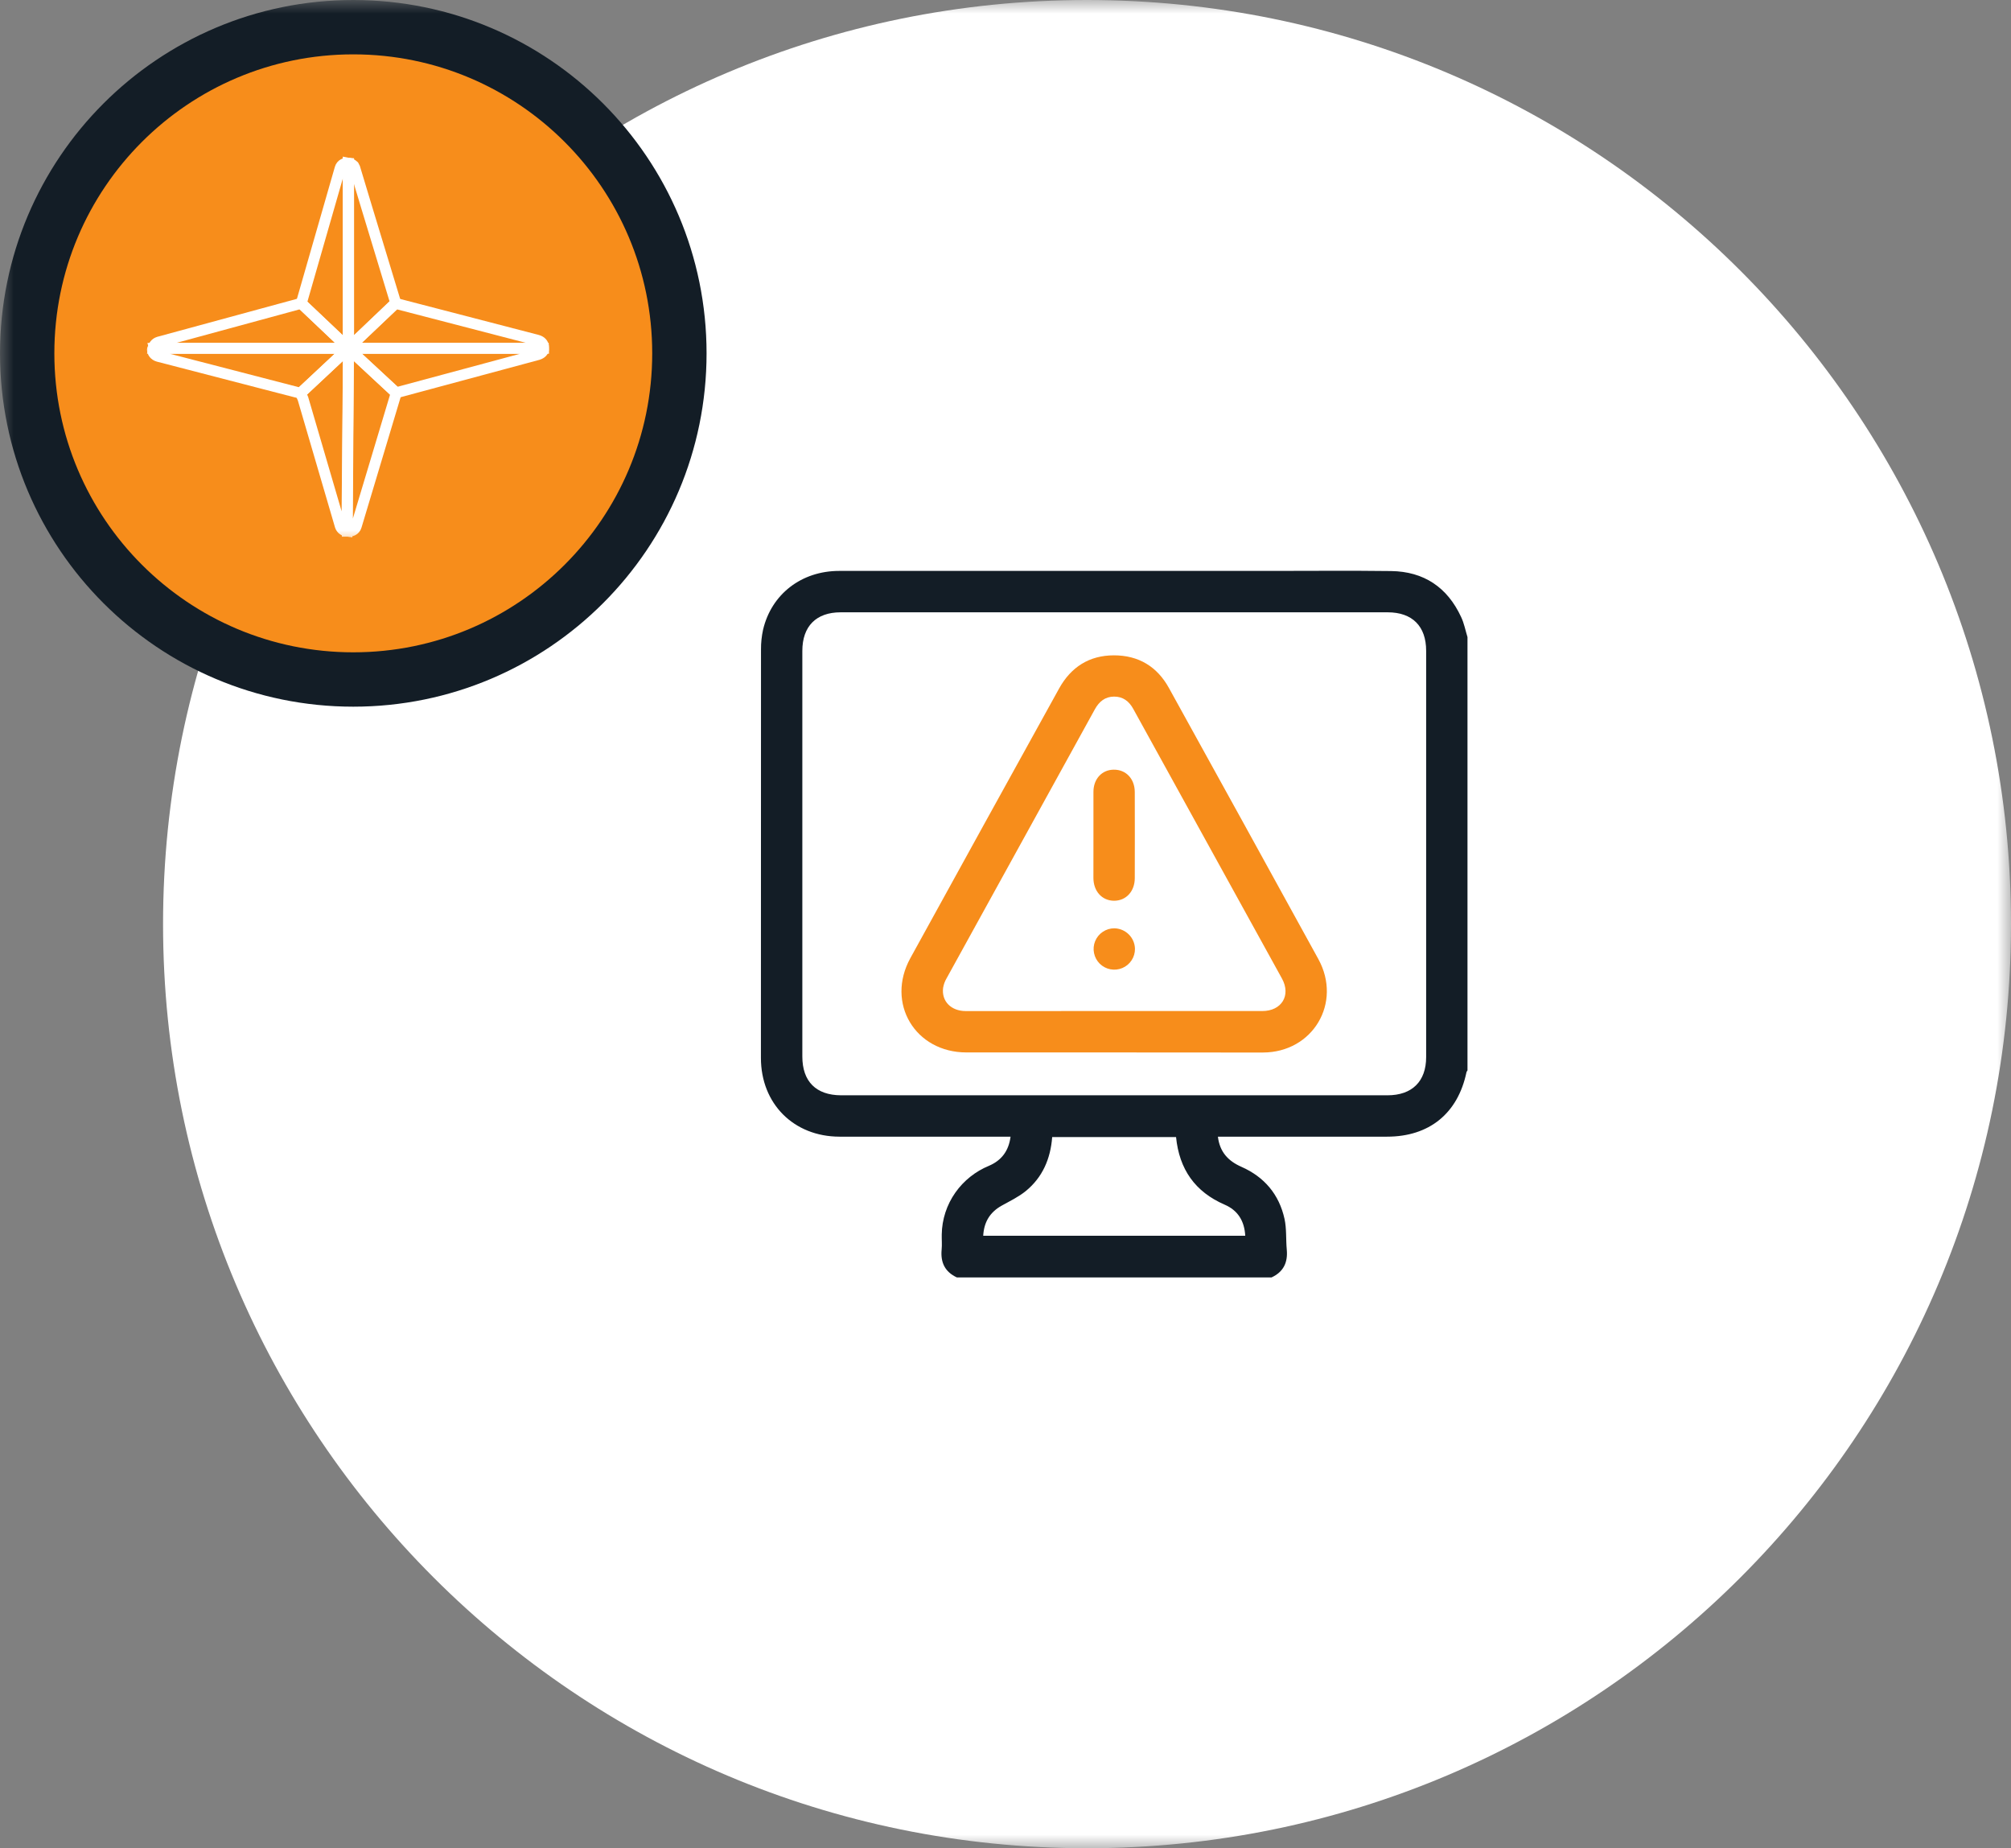
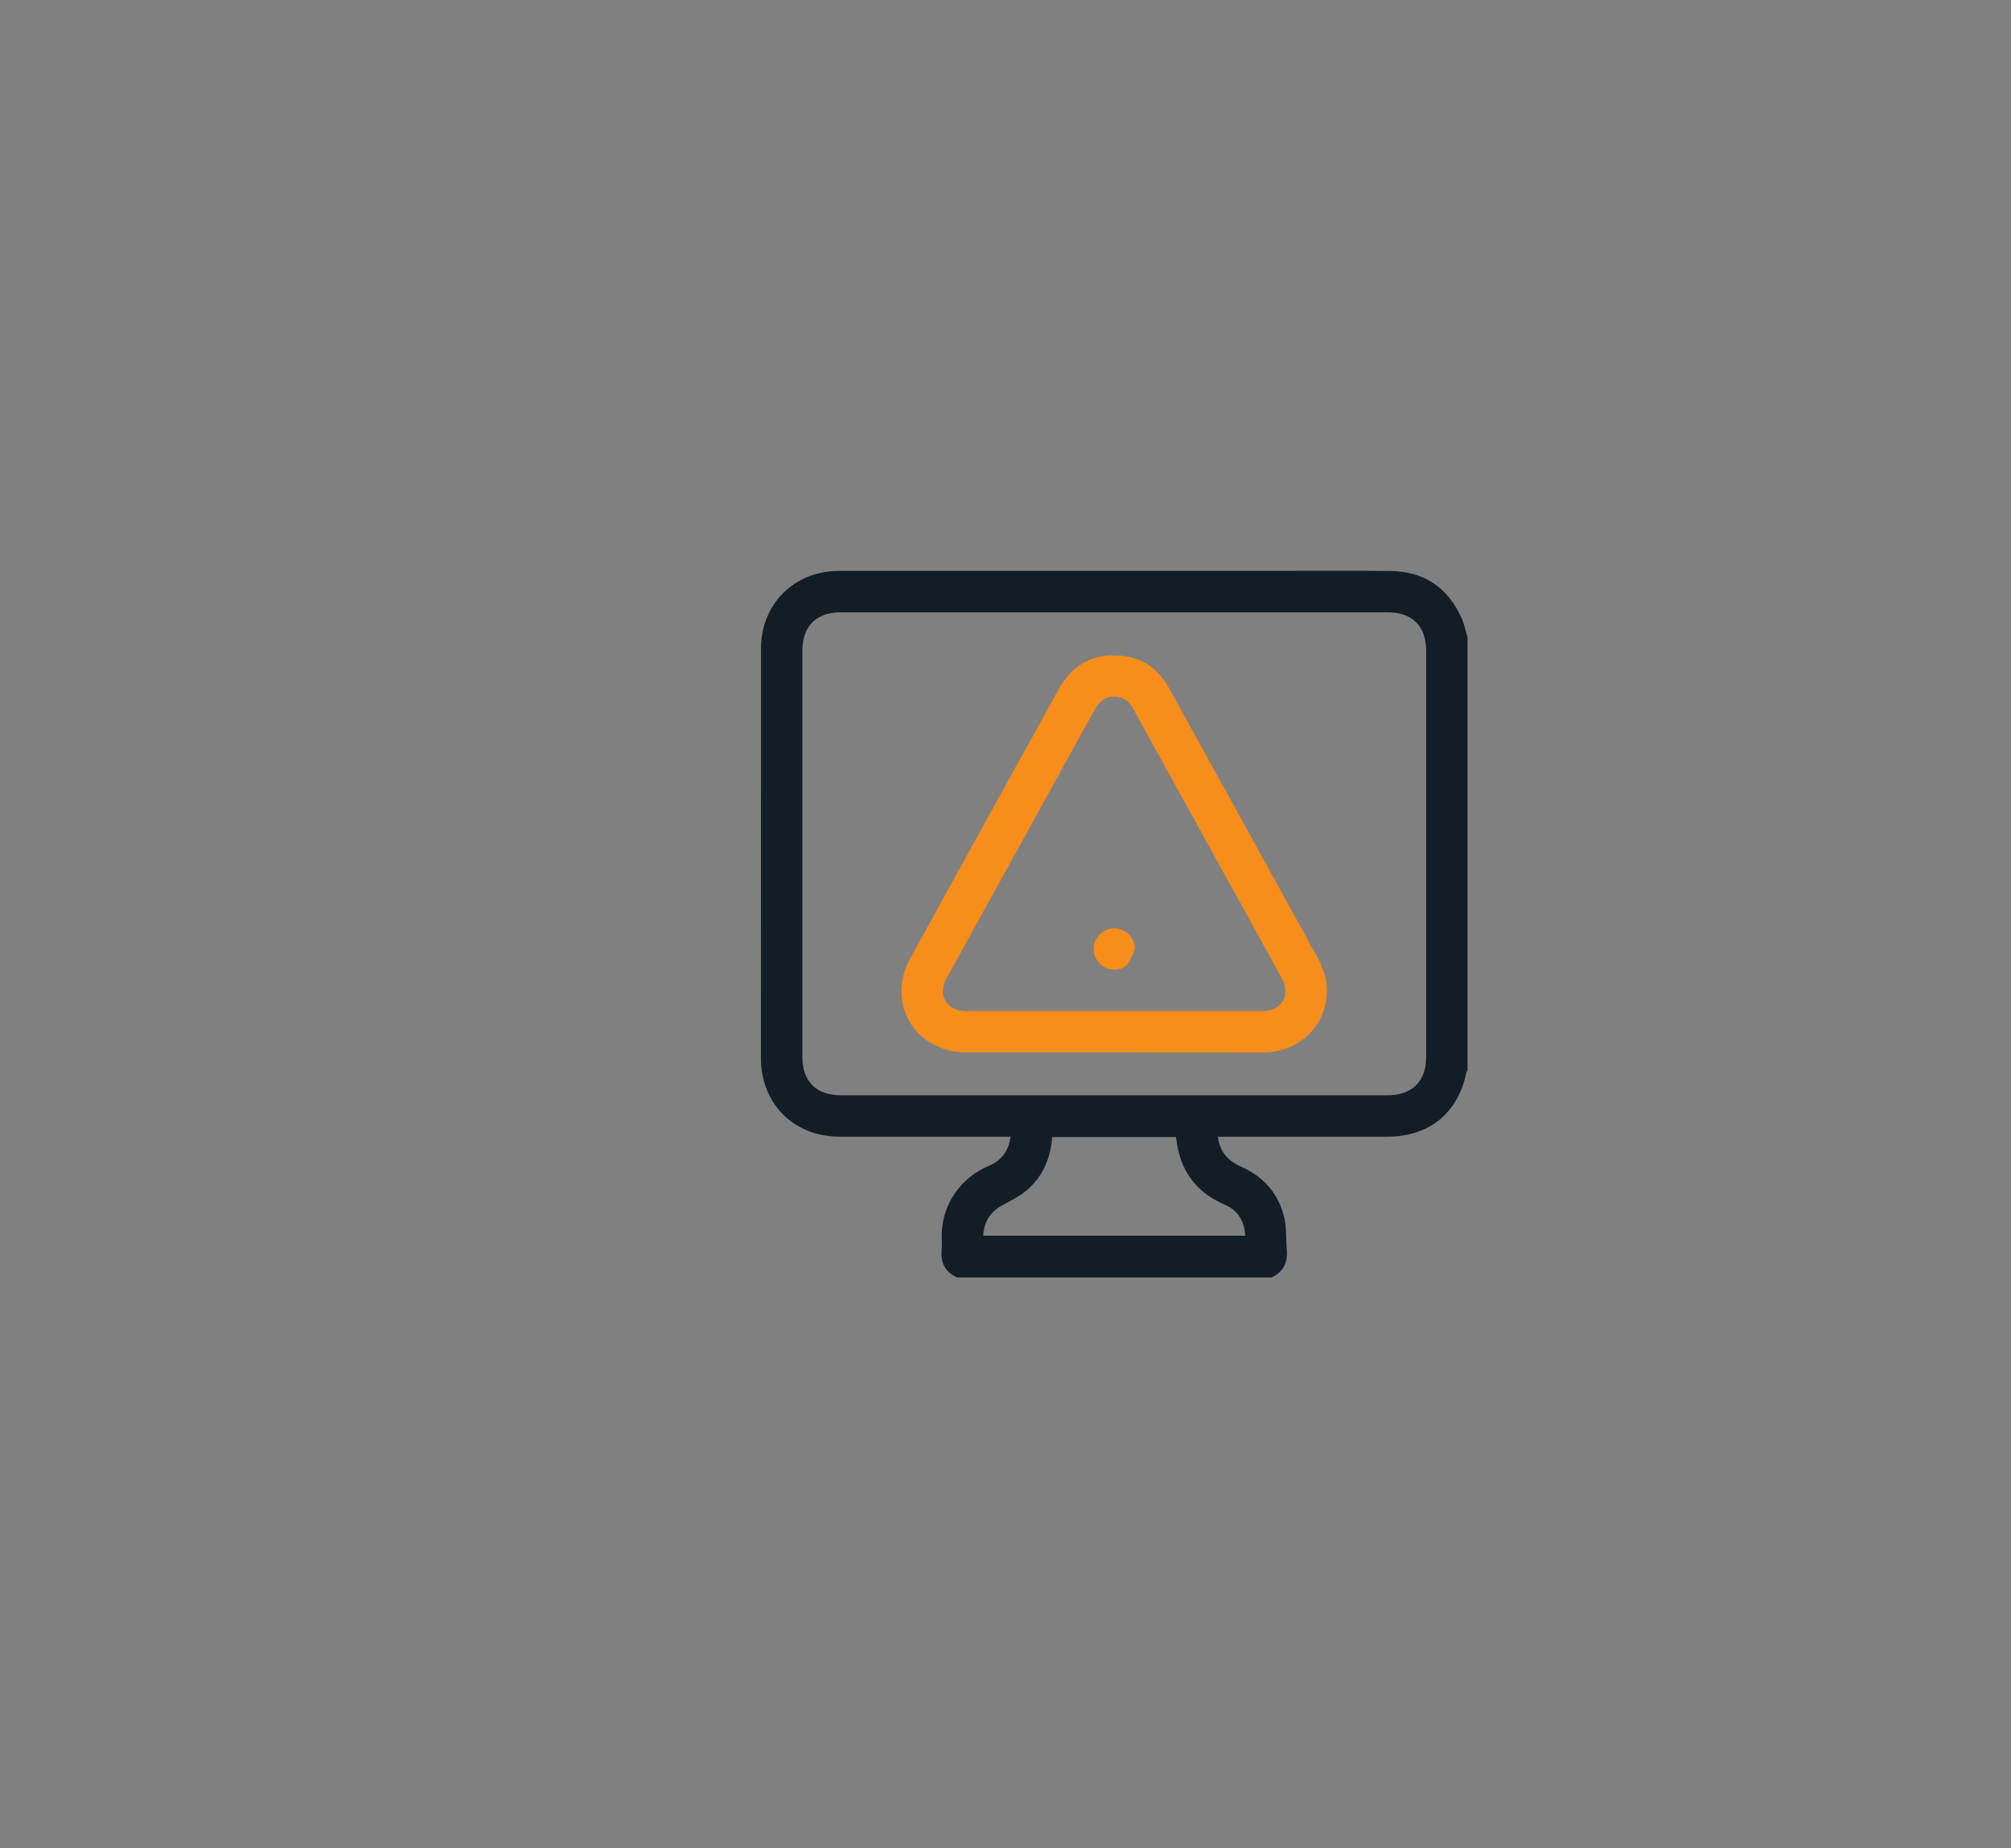
<svg xmlns="http://www.w3.org/2000/svg" width="74" height="68" viewBox="0 0 74 68" fill="none">
  <rect x="0" y="0" width="74" height="68" fill="#808080" stroke="none" />
  <g clip-path="url(#clip0_3726_916)">
    <mask id="mask0_3726_916" style="mask-type:luminance" maskUnits="userSpaceOnUse" x="0" y="0" width="74" height="68">
-       <path d="M74 0H0V68H74V0Z" fill="white" />
-     </mask>
+       </mask>
    <g mask="url(#mask0_3726_916)">
      <path d="M40 68C58.778 68 74 52.778 74 34C74 15.222 58.778 0 40 0C21.222 0 6 15.222 6 34C6 52.778 21.222 68 40 68Z" fill="white" />
      <path d="M13 25C19.627 25 25 19.627 25 13C25 6.373 19.627 1 13 1C6.373 1 1 6.373 1 13C1 19.627 6.373 25 13 25Z" fill="#F78D1B" stroke="#131D26" stroke-width="2" />
      <mask id="mask1_3726_916" style="mask-type:luminance" maskUnits="userSpaceOnUse" x="5" y="5" width="16" height="15">
        <path d="M21 5H5V20H21V5Z" fill="white" />
      </mask>
      <g mask="url(#mask1_3726_916)">
        <path d="M5.641 12.815C5.655 12.72 5.712 12.625 5.841 12.585L11.079 11.16L11.085 11.163L12.828 12.815H5.641Z" stroke="white" stroke-width="0.4" stroke-miterlimit="10" />
        <path d="M12.822 12.815L12.765 19.545C12.665 19.532 12.565 19.477 12.522 19.356L11.15 14.67L11.062 14.467L11.073 14.456L12.822 12.815Z" stroke="white" stroke-width="0.4" stroke-miterlimit="10" />
        <path d="M12.812 6.002C12.884 6.015 12.955 6.043 13.013 6.097C13.027 6.124 13.041 6.151 13.055 6.178L13.484 7.6L14.562 11.149L14.556 11.148L12.812 12.814V6.002Z" stroke="white" stroke-width="0.4" stroke-miterlimit="10" />
        <path d="M20.002 12.815C20.008 12.923 19.928 13.004 19.8 13.045L14.57 14.453L12.812 12.815H20.002Z" stroke="white" stroke-width="0.4" stroke-miterlimit="10" />
        <path d="M14.582 14.453L13.11 19.356C13.067 19.505 12.924 19.559 12.796 19.545C12.796 19.545 12.796 19.545 12.781 19.545L12.824 12.828L14.582 14.453Z" stroke="white" stroke-width="0.4" stroke-miterlimit="10" />
-         <path d="M20.001 12.774C20.001 12.787 20.001 12.801 20.001 12.814H12.812L14.556 11.162L19.772 12.516C19.929 12.557 20.001 12.665 20.001 12.774Z" stroke="white" stroke-width="0.4" stroke-miterlimit="10" />
        <path d="M12.829 12.814L11.086 11.162L12.515 6.192C12.558 6.043 12.7 5.988 12.829 6.002V12.814Z" stroke="white" stroke-width="0.4" stroke-miterlimit="10" />
        <path d="M12.825 12.815L11.053 14.467L5.824 13.112C5.681 13.072 5.609 12.963 5.609 12.855C5.609 12.842 5.624 12.828 5.624 12.815H12.825Z" stroke="white" stroke-width="0.4" stroke-miterlimit="10" />
      </g>
    </g>
    <g clip-path="url(#clip1_3726_916)">
      <path d="M54 23.44V39.382C53.985 39.402 53.972 39.424 53.963 39.447C53.647 40.964 52.594 41.82 51.04 41.82H44.816C44.884 42.386 45.197 42.717 45.682 42.93C46.526 43.302 47.069 43.947 47.267 44.844C47.347 45.21 47.315 45.6 47.35 45.977C47.394 46.451 47.227 46.796 46.789 46.999H35.211C34.771 46.795 34.605 46.448 34.65 45.975C34.668 45.791 34.65 45.603 34.654 45.417C34.662 44.864 34.838 44.326 35.157 43.874C35.467 43.436 35.895 43.096 36.391 42.892C36.856 42.693 37.118 42.344 37.186 41.82H36.86C34.87 41.82 32.88 41.82 30.89 41.82C29.209 41.817 28 40.61 28 38.922C28 33.913 28.001 28.904 28.003 23.895C28.001 23.651 28.027 23.407 28.079 23.169C28.386 21.86 29.492 21.006 30.877 21.005C36.168 21.005 41.457 21.005 46.744 21.005C48.225 21.005 49.707 20.991 51.188 21.01C52.393 21.026 53.259 21.607 53.765 22.699C53.876 22.932 53.924 23.193 54 23.44ZM41.003 40.298H51.055C51.961 40.298 52.479 39.788 52.479 38.891C52.479 33.908 52.479 28.925 52.479 23.943C52.479 23.039 51.968 22.528 51.065 22.528H30.933C30.035 22.528 29.524 23.04 29.524 23.948C29.524 28.92 29.524 33.894 29.524 38.87C29.524 39.791 30.03 40.294 30.949 40.298H41.003ZM43.276 41.835H38.718C38.657 42.634 38.363 43.315 37.75 43.818C37.486 44.034 37.167 44.187 36.868 44.353C36.431 44.594 36.208 44.957 36.18 45.465H45.822C45.792 44.922 45.551 44.532 45.065 44.322C43.977 43.851 43.394 43.021 43.276 41.835Z" fill="#131D26" />
      <path d="M40.993 38.721H35.562C33.673 38.721 32.589 36.905 33.499 35.251C35.319 31.943 37.144 28.636 38.972 25.332C39.41 24.541 40.084 24.111 40.991 24.111C41.897 24.111 42.583 24.525 43.017 25.318C44.853 28.638 46.684 31.96 48.512 35.286C49.397 36.899 48.308 38.721 46.473 38.724C44.638 38.727 42.82 38.721 40.993 38.721ZM40.993 37.198C42.812 37.198 44.631 37.198 46.449 37.198C47.161 37.198 47.514 36.621 47.173 36.002C45.351 32.694 43.527 29.386 41.701 26.081C41.546 25.799 41.322 25.627 40.993 25.629C40.663 25.631 40.446 25.813 40.291 26.091C38.472 29.391 36.653 32.691 34.833 35.992C34.769 36.1 34.725 36.22 34.704 36.345C34.641 36.836 34.996 37.198 35.535 37.199C37.354 37.2 39.172 37.199 40.991 37.198H40.993Z" fill="#F78D1B" />
-       <path d="M40.236 30.728C40.236 30.196 40.236 29.664 40.236 29.132C40.236 28.657 40.551 28.318 40.986 28.318C41.432 28.313 41.756 28.653 41.757 29.14C41.76 30.196 41.76 31.252 41.757 32.307C41.757 32.796 41.436 33.141 40.994 33.14C40.552 33.138 40.237 32.792 40.235 32.302C40.234 31.775 40.235 31.252 40.236 30.728Z" fill="#F78D1B" />
-       <path d="M41.764 34.906C41.766 35.057 41.723 35.205 41.64 35.331C41.558 35.458 41.44 35.556 41.301 35.615C41.162 35.674 41.008 35.691 40.86 35.662C40.712 35.634 40.576 35.562 40.468 35.456C40.361 35.35 40.288 35.215 40.258 35.067C40.227 34.919 40.242 34.766 40.299 34.626C40.357 34.486 40.454 34.367 40.58 34.283C40.705 34.199 40.852 34.154 41.003 34.154C41.203 34.157 41.393 34.237 41.535 34.377C41.677 34.517 41.759 34.707 41.764 34.906Z" fill="#F78D1B" />
+       <path d="M41.764 34.906C41.558 35.458 41.44 35.556 41.301 35.615C41.162 35.674 41.008 35.691 40.86 35.662C40.712 35.634 40.576 35.562 40.468 35.456C40.361 35.35 40.288 35.215 40.258 35.067C40.227 34.919 40.242 34.766 40.299 34.626C40.357 34.486 40.454 34.367 40.58 34.283C40.705 34.199 40.852 34.154 41.003 34.154C41.203 34.157 41.393 34.237 41.535 34.377C41.677 34.517 41.759 34.707 41.764 34.906Z" fill="#F78D1B" />
    </g>
  </g>
  <defs>
    <clipPath id="clip0_3726_916">
      <rect width="74" height="68" fill="white" />
    </clipPath>
    <clipPath id="clip1_3726_916">
      <rect width="26" height="26" fill="white" transform="translate(28 21)" />
    </clipPath>
  </defs>
</svg>